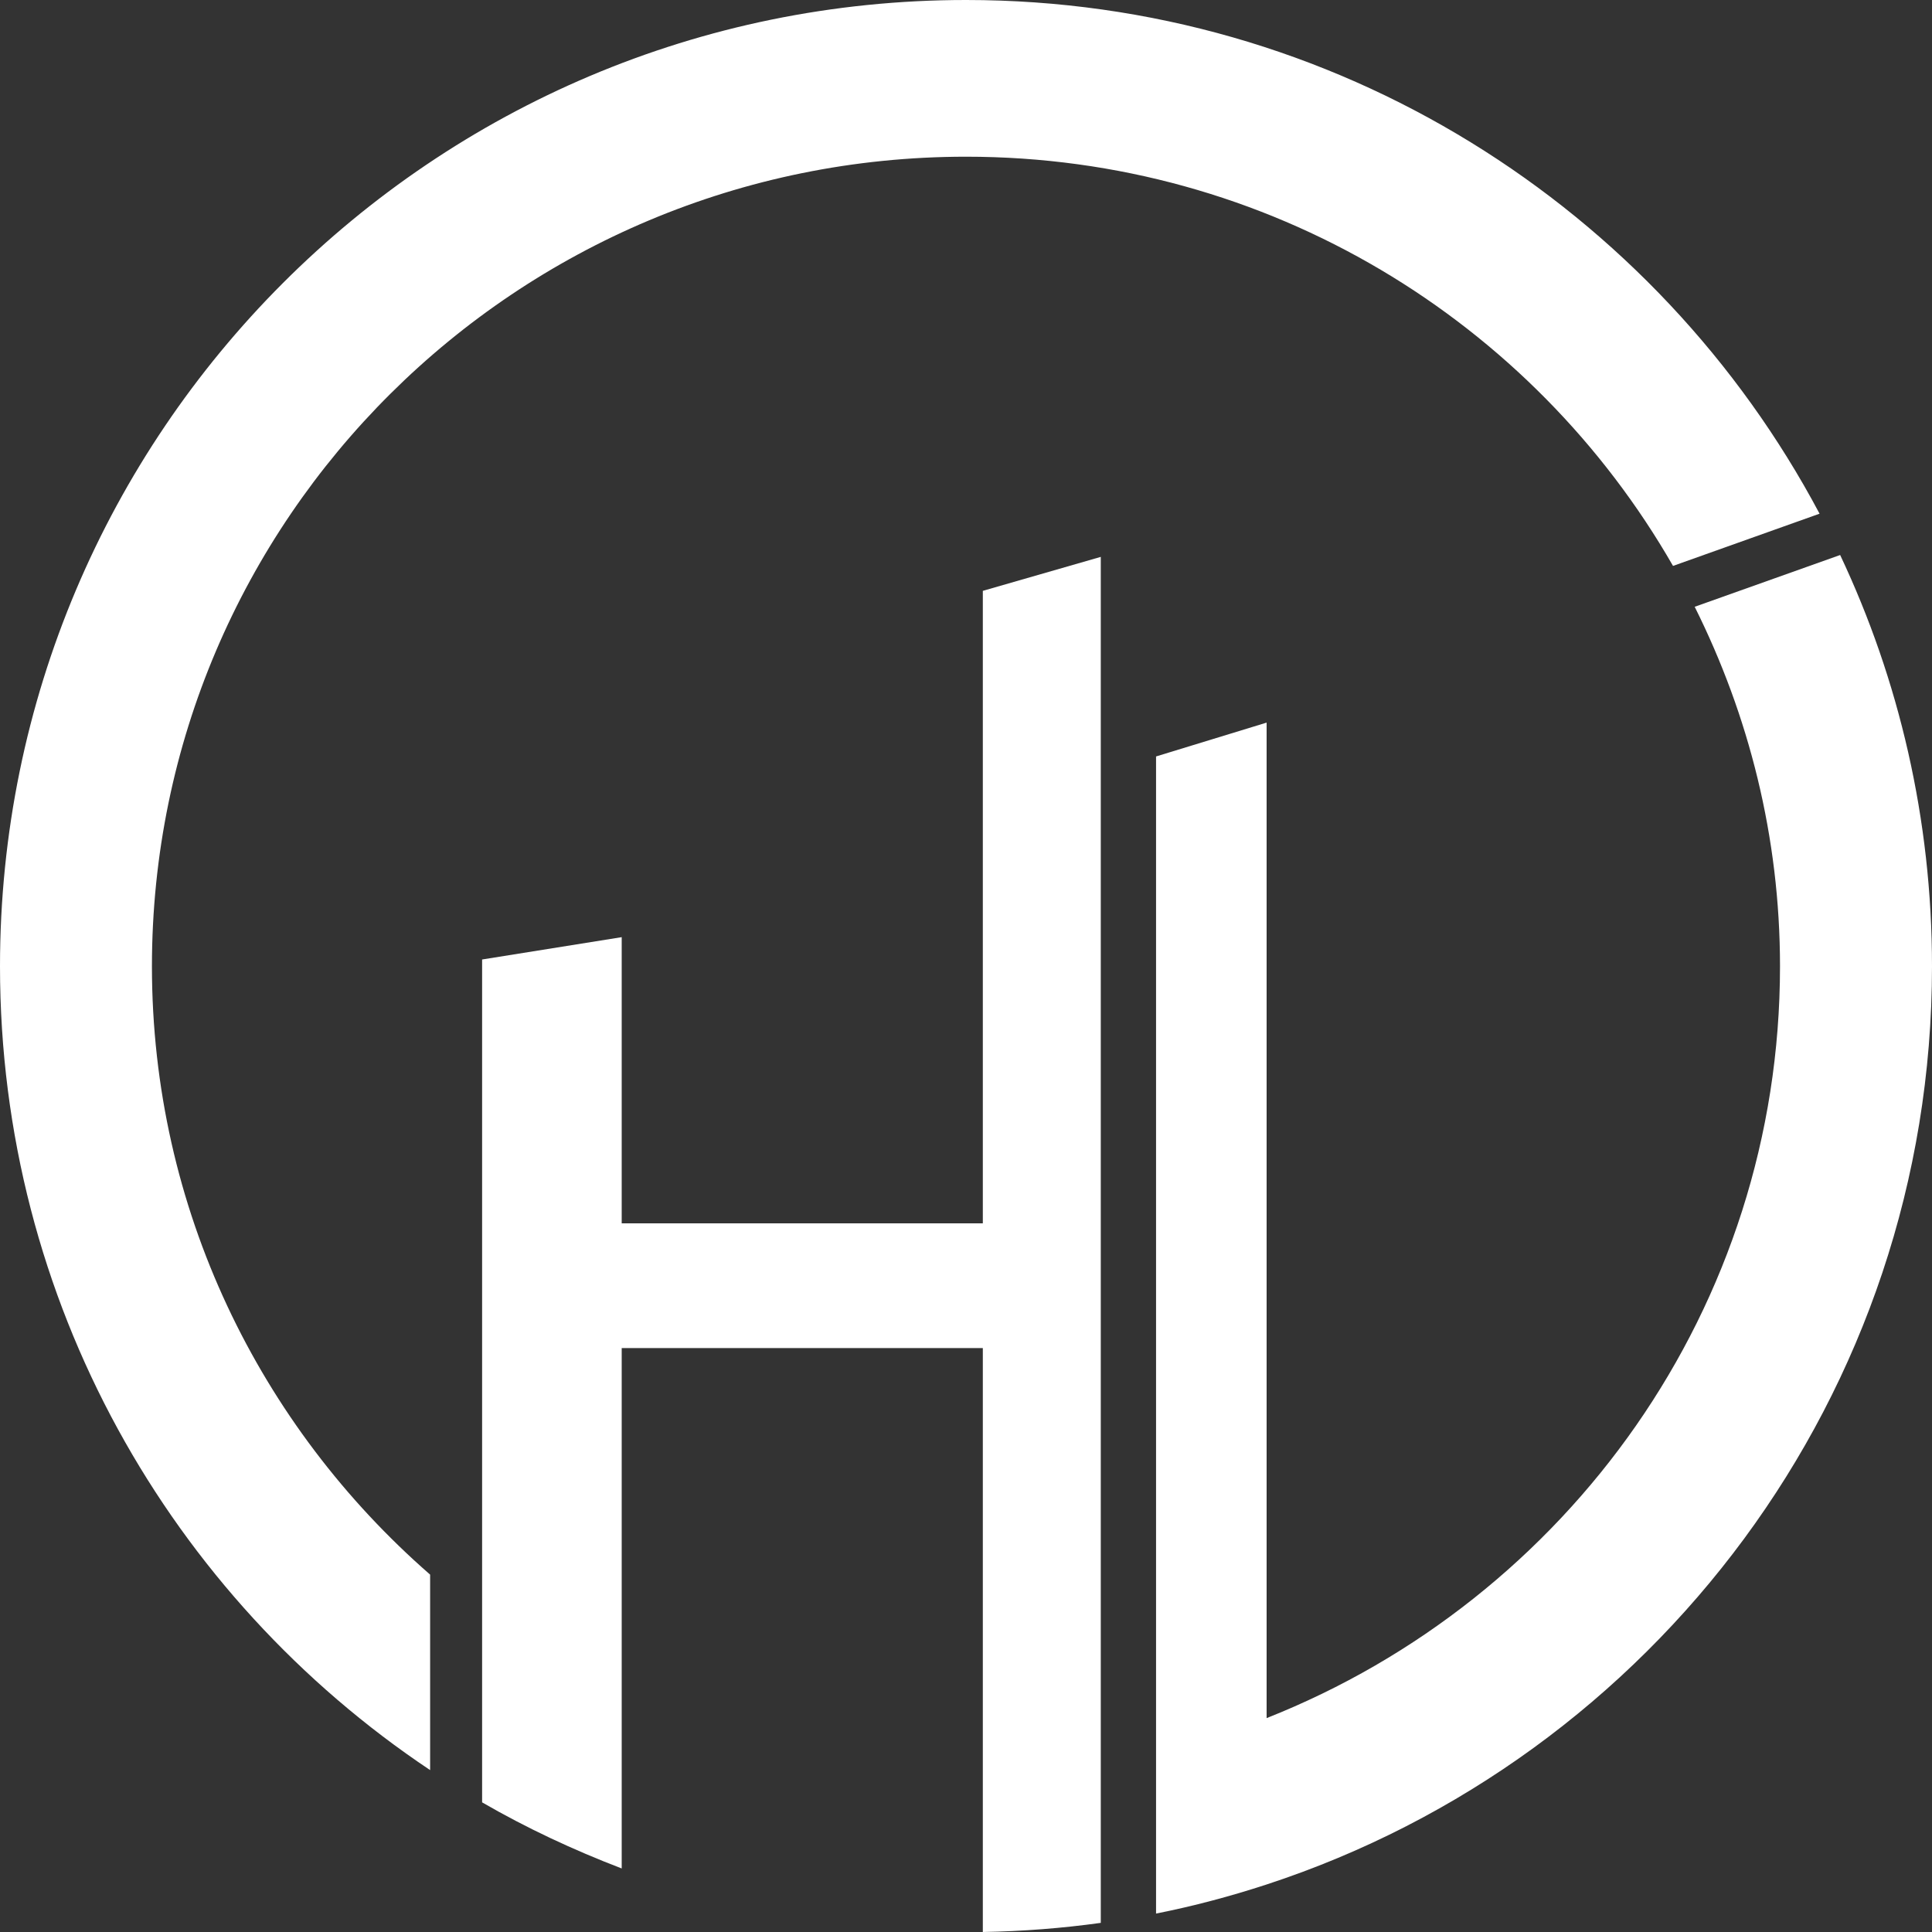
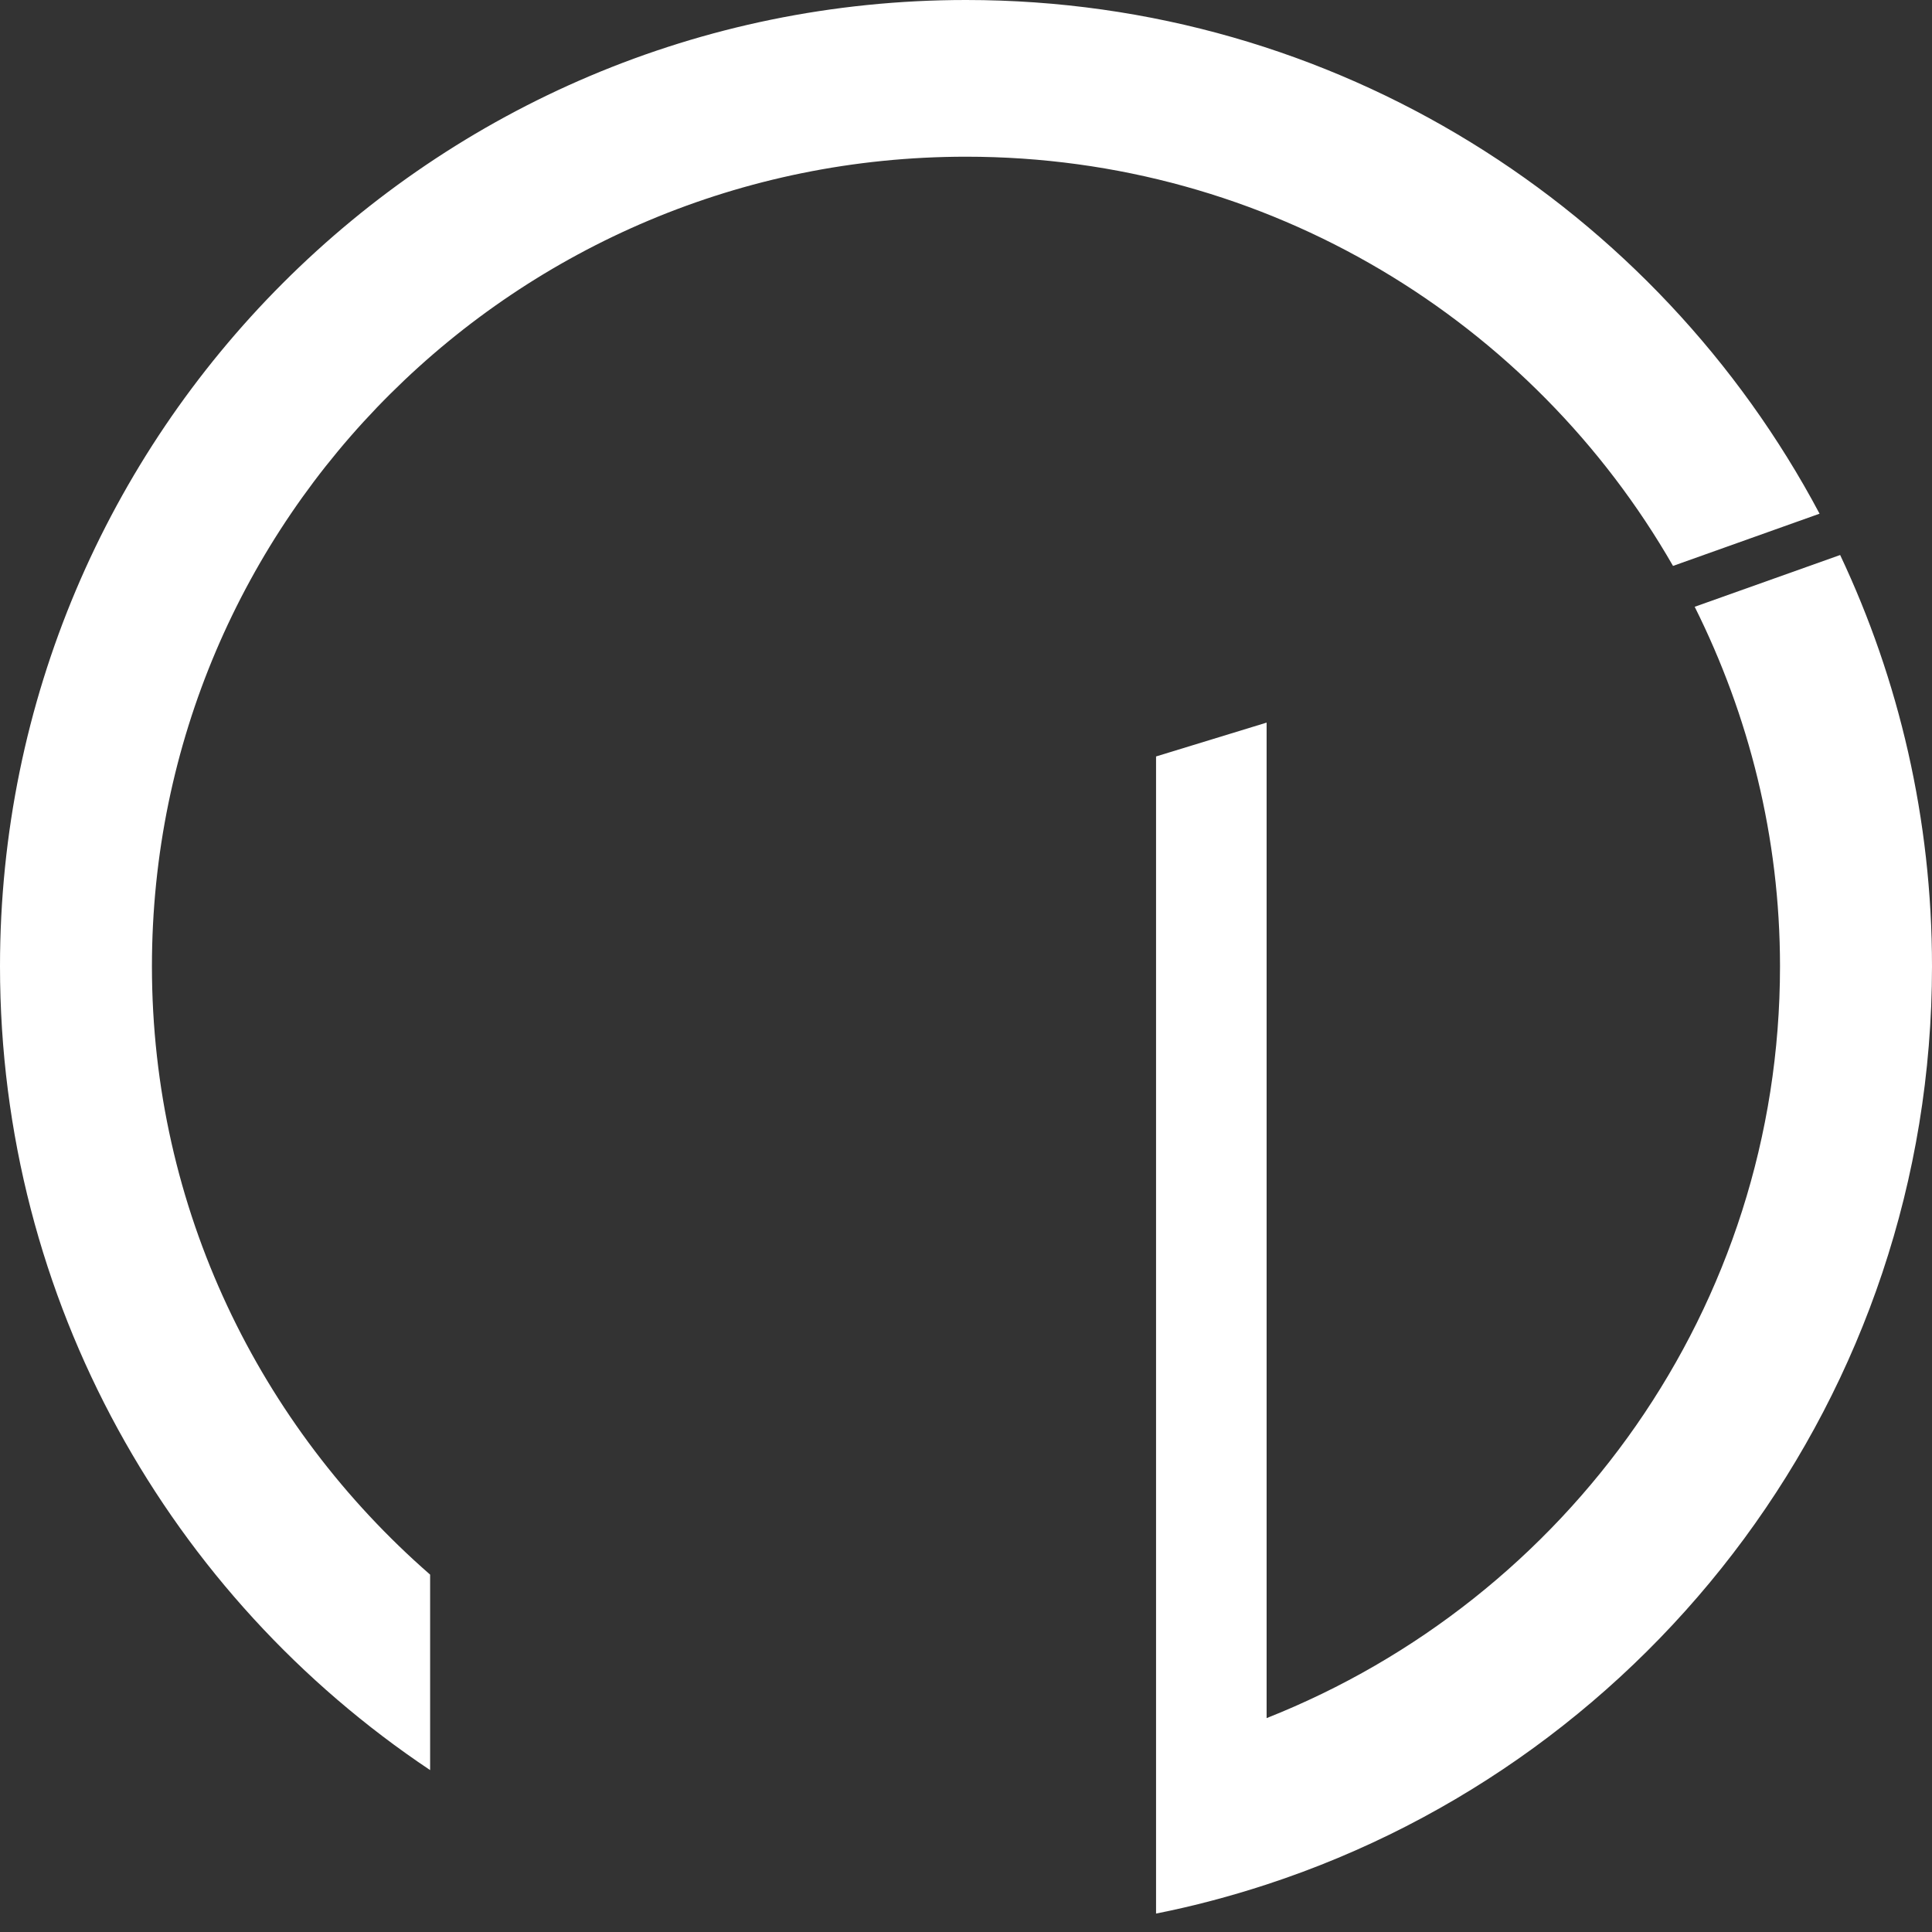
<svg xmlns="http://www.w3.org/2000/svg" version="1.1" x="0px" y="0px" width="100px" height="100px" viewBox="0 0 100 100" enable-background="new 0 0 100 100" xml:space="preserve">
  <rect x="0" y="0" width="100" height="100" fill="#333333" stroke="none" />
  <defs>
</defs>
  <path fill="#FFFFFF" d="M7.864,50.016c0-23.15,18.868-41.905,42.139-41.905c15.682,0,29.334,8.534,36.592,21.181l7.585-2.703  C85.78,10.771,69.151,0,50.003,0C22.388,0,0,22.392,0,50.016c0,17.352,8.84,32.64,22.263,41.604V81.502  C13.455,73.82,7.864,62.577,7.864,50.016z" />
-   <path fill="#FFFFFF" d="M50.871,30.582v32.737H32.179V48.507l-7.225,1.156V93.29c2.295,1.328,4.72,2.462,7.225,3.421V69.775h18.692  V100c2.069-0.036,4.109-0.195,6.105-0.473V28.824L50.871,30.582z" />
  <path fill="#FFFFFF" d="M95.246,28.727l-7.529,2.68c2.802,5.613,4.416,11.914,4.416,18.609c0,17.665-11.011,32.753-26.573,38.913  V37.402l-5.723,1.752v59.892c1.949-0.386,3.861-0.897,5.723-1.506C85.549,90.998,100,72.196,100,50.016  C100,42.401,98.295,35.185,95.246,28.727z" />
</svg>